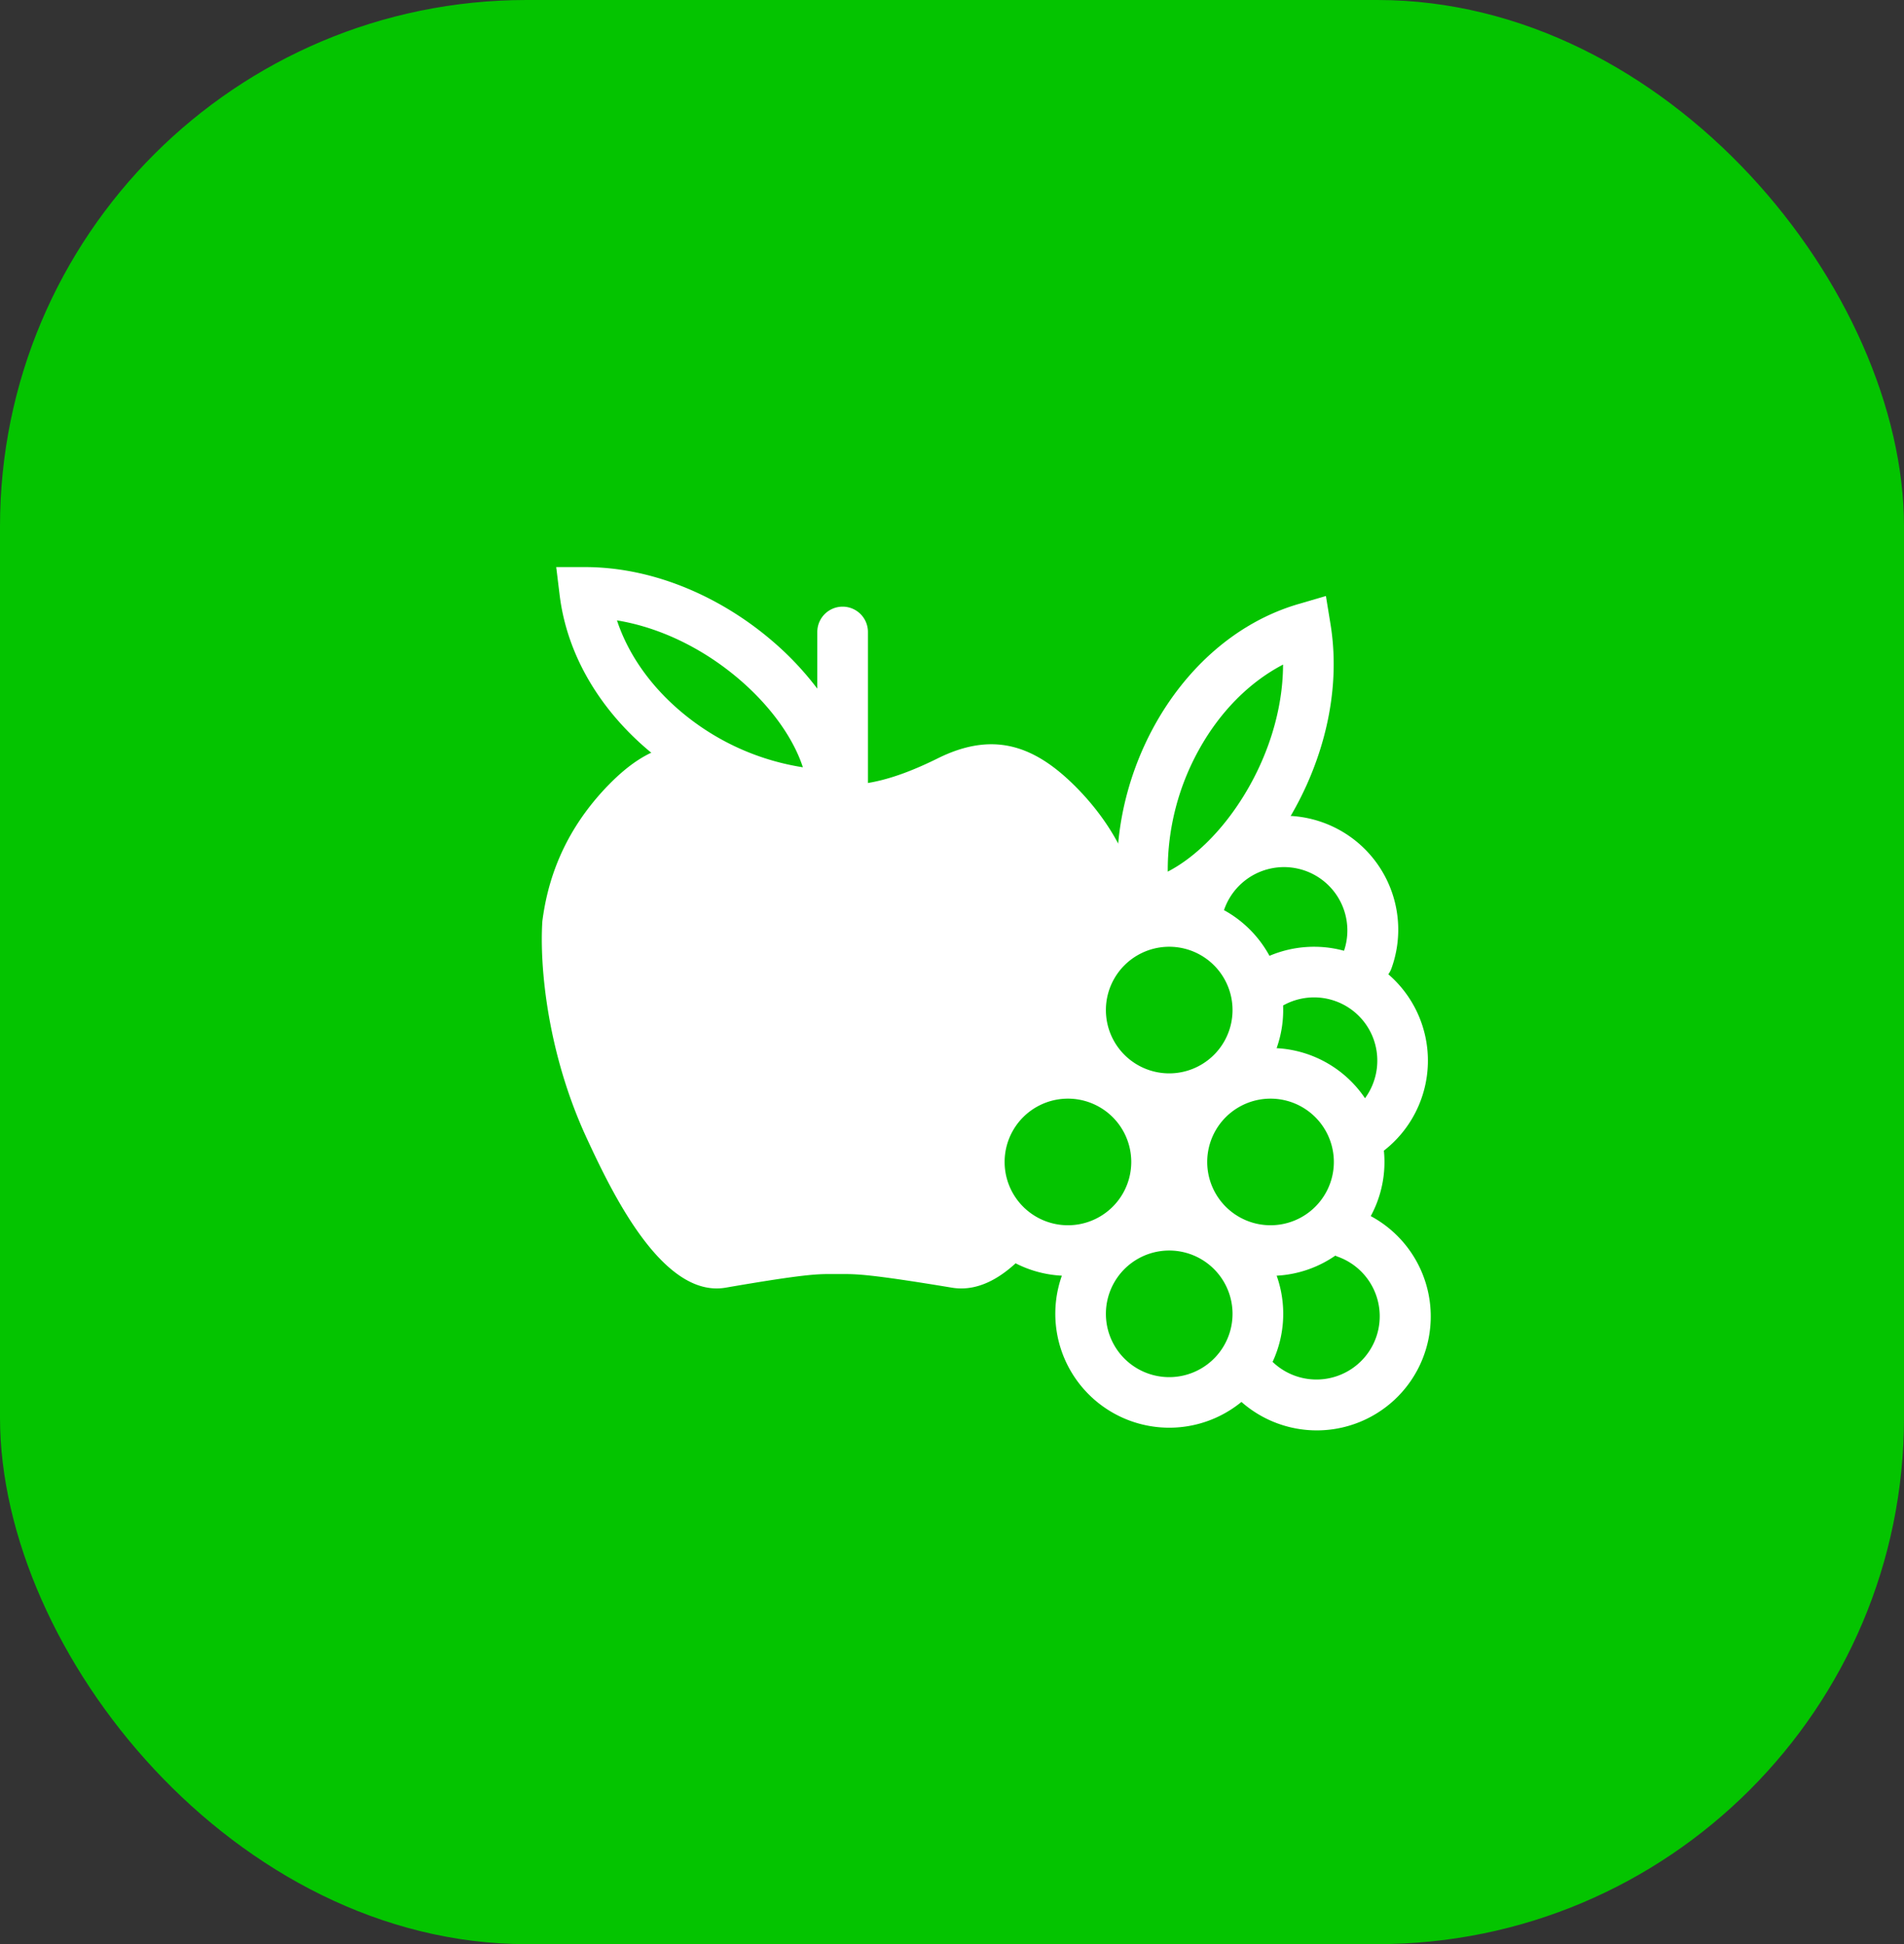
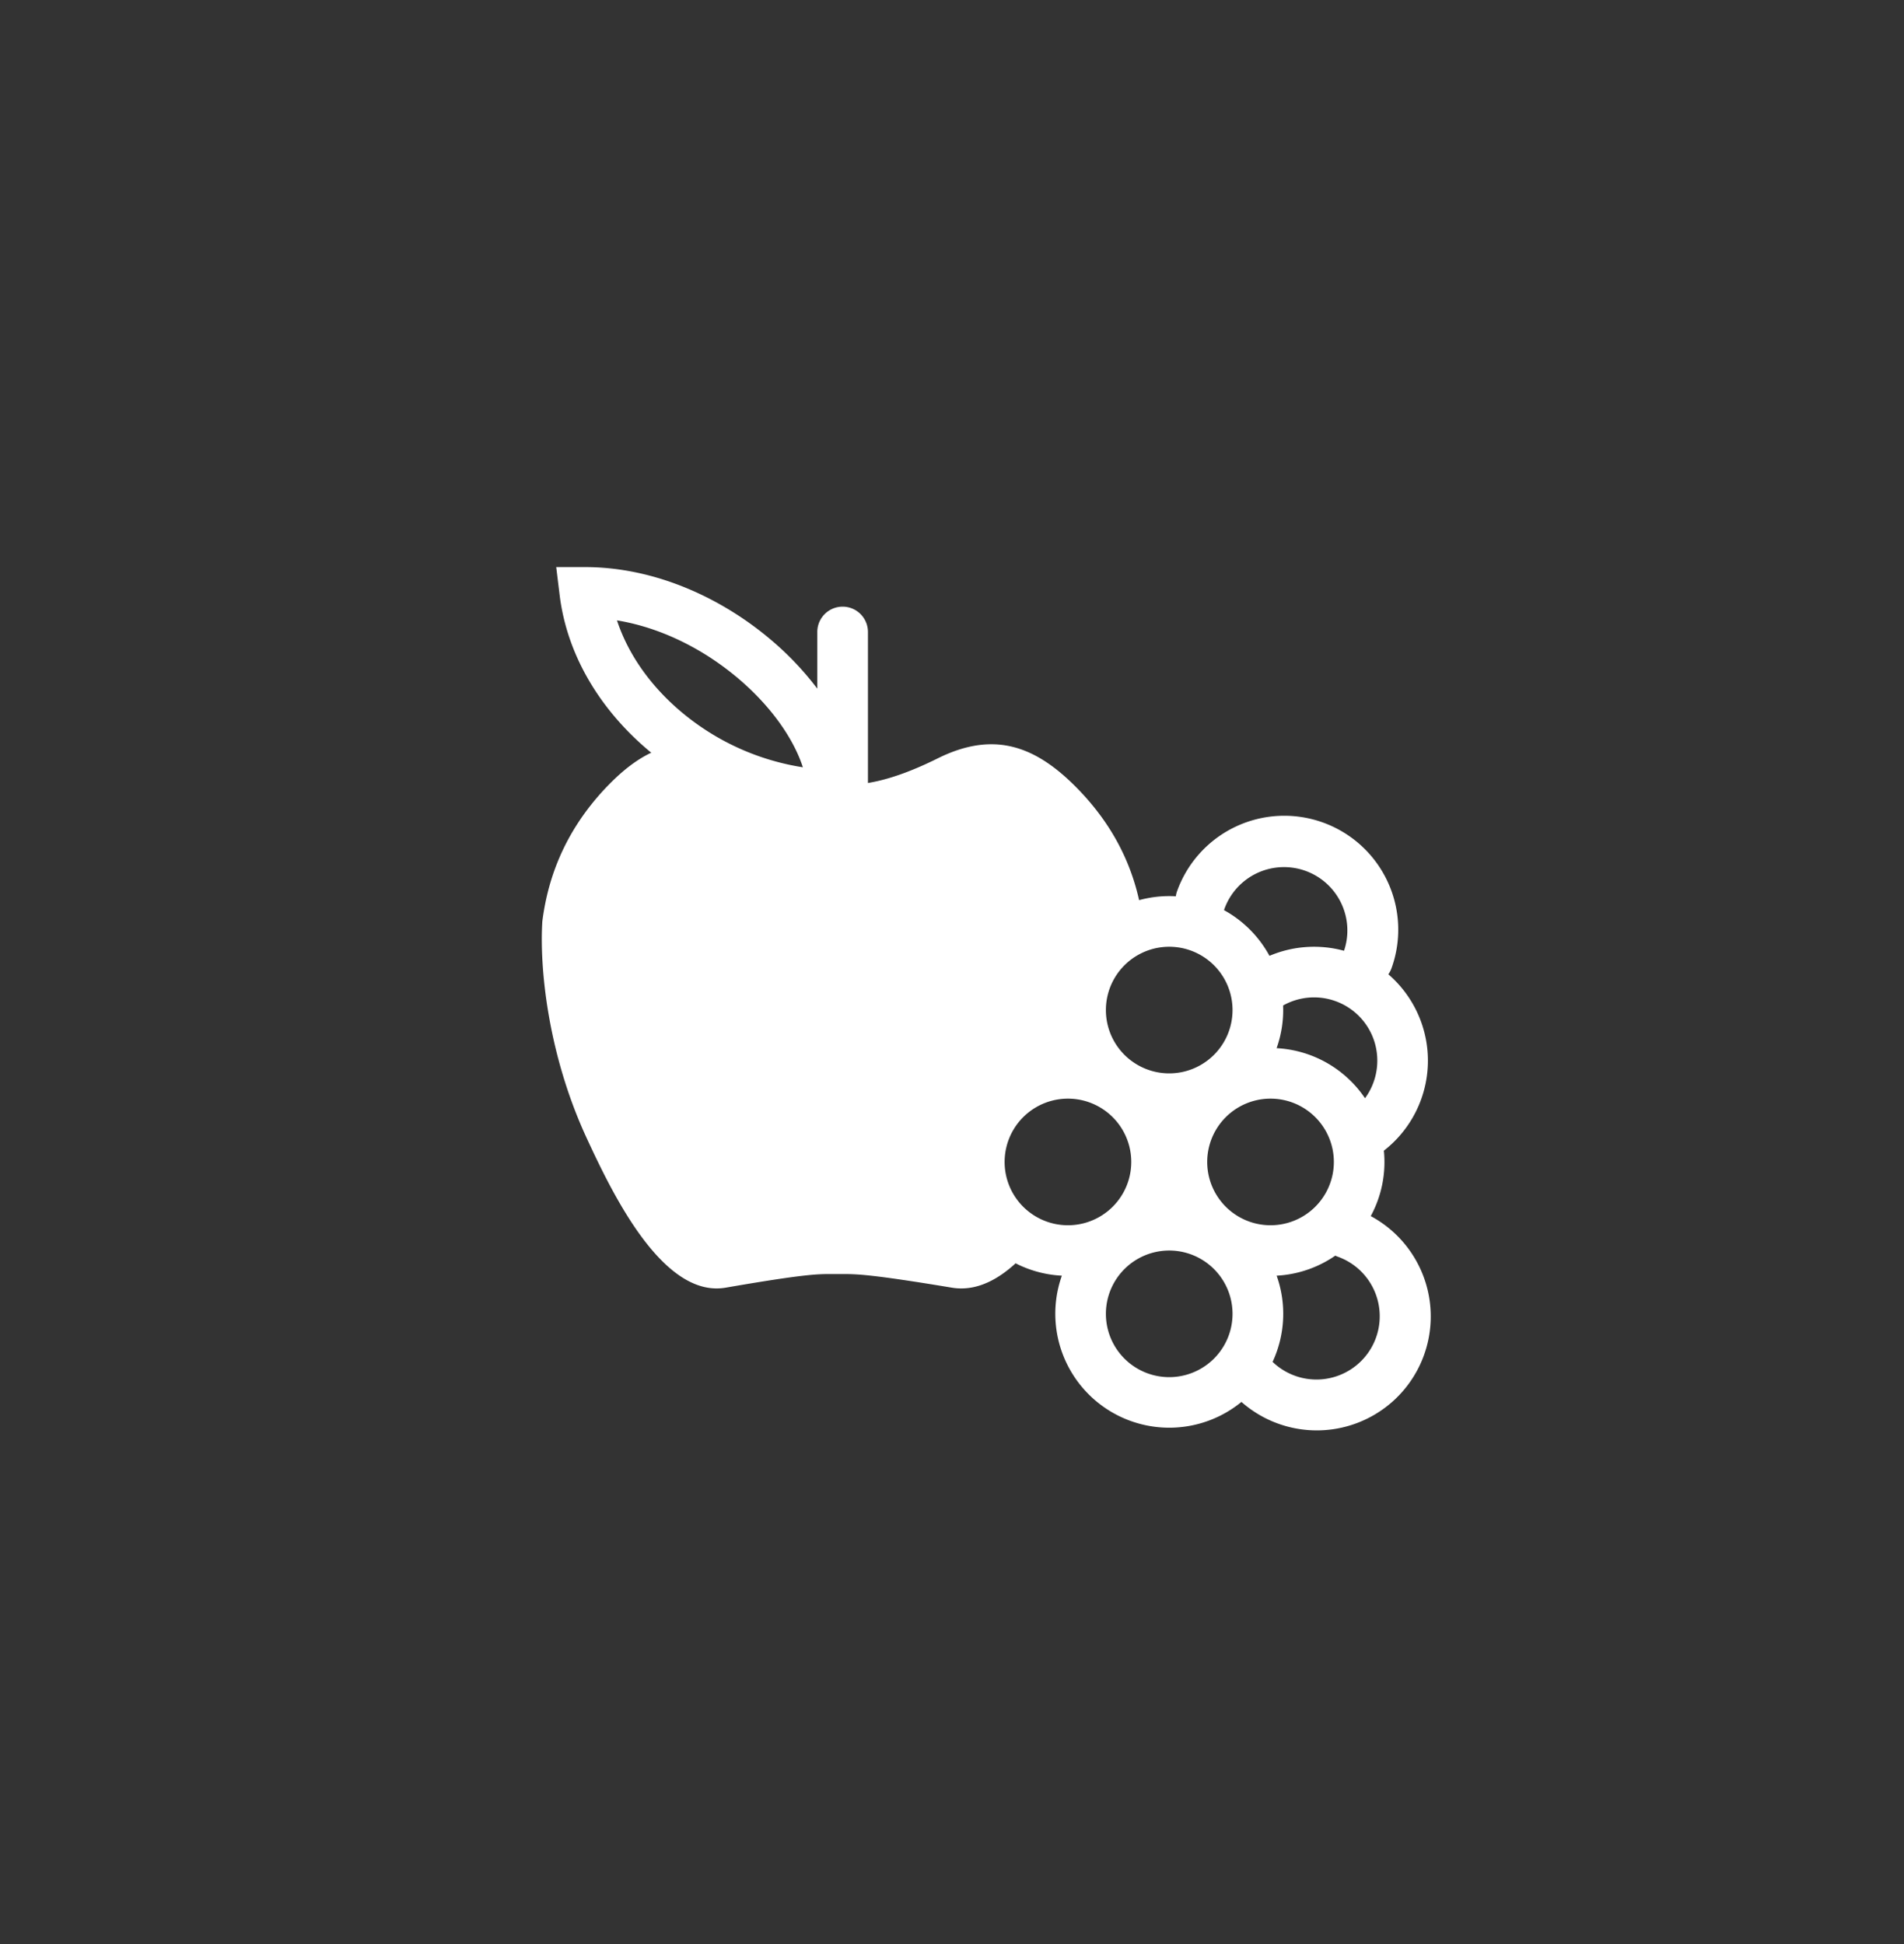
<svg xmlns="http://www.w3.org/2000/svg" width="47" height="48" viewBox="0 0 47 48" fill="none">
  <rect x="0" y="0" width="47" height="48" fill="#333333" stroke="none" />
-   <rect width="47" height="48" rx="13" fill="#04C400" />
  <path fill-rule="evenodd" clip-rule="evenodd" d="M15.009 19.394c.972-1.005 1.945-1.34 3.24-.67 1.168.603 1.81.663 2.4.67.614-.007 1.282-.067 2.498-.67 1.35-.67 2.363-.335 3.376.67 1.194 1.185 1.563 2.419 1.688 3.35.015.075.028.15.04.225a2.188 2.188 0 0 0-.57 3.942l-.05.127a2.188 2.188 0 1 0-2.2 3.762c-.06.073-.117.142-.173.207-.522.543-1.116.891-1.76.785-2.024-.336-2.362-.336-2.7-.336h-.293c-.324 0-.648 0-2.593.336-1.556.267-2.806-2.346-3.426-3.685-.975-2.102-1.17-4.25-1.098-5.363.12-.932.475-2.165 1.62-3.35z" fill="#fff" />
  <path fill-rule="evenodd" clip-rule="evenodd" d="M32.653 20.306a2.812 2.812 0 0 1 1.697 3.597.626.626 0 0 1-.079.152 2.815 2.815 0 0 1-.11 4.354 2.8 2.8 0 0 1-.324 1.616 2.813 2.813 0 1 1-3.192 4.588 2.813 2.813 0 0 1-4.433-3.117 2.812 2.812 0 0 1 0-5.617 2.813 2.813 0 0 1 2.813-3.75.67.67 0 0 1 .031-.126 2.812 2.812 0 0 1 3.597-1.697zm-1.24 13.317a1.562 1.562 0 1 0 1.612-2.595.612.612 0 0 1-.063-.027 2.805 2.805 0 0 1-1.448.495 2.811 2.811 0 0 1-.1 2.127zm.1-7.744a2.808 2.808 0 0 1 2.182 1.236 1.57 1.57 0 0 0 .18-1.539 1.562 1.562 0 0 0-2.202-.751c.015.358-.04.716-.16 1.054zm-.176-2.28a2.818 2.818 0 0 1 1.84-.125 1.563 1.563 0 1 0-2.963-1.003c.475.26.864.652 1.123 1.128zm-2.475-.224a1.563 1.563 0 1 0 0 3.126 1.563 1.563 0 0 0 0-3.126zm-2.5 3.75a1.563 1.563 0 1 0 0 3.126 1.563 1.563 0 0 0 0-3.126zm3.438 1.563a1.563 1.563 0 1 1 3.126 0 1.563 1.563 0 0 1-3.126 0zm-.938 2.187a1.563 1.563 0 1 0 0 3.126 1.563 1.563 0 0 0 0-3.126zM13.728 14.001h.708c1.775 0 3.446.798 4.666 1.857.397.343.757.727 1.073 1.145v-1.4a.625.625 0 0 1 1.25 0v4.126a.625.625 0 0 1-.238.49v.031h-.042a.622.622 0 0 1-.691-.001c-1.525-.028-3.058-.62-4.264-1.573-1.235-.975-2.173-2.362-2.374-3.973L13.73 14h-.001zm6.091 4.943c-.221-.681-.747-1.457-1.536-2.142-.85-.738-1.925-1.3-3.053-1.485.302.914.921 1.737 1.734 2.379a6.127 6.127 0 0 0 2.855 1.248z" fill="#fff" />
-   <path fill-rule="evenodd" clip-rule="evenodd" d="m32.73 14.715.114.699c.284 1.752-.236 3.53-1.087 4.903-.836 1.352-2.083 2.45-3.384 2.662l-.617.1-.1-.617c-.25-1.54.089-3.193.853-4.568.764-1.375 1.984-2.523 3.542-2.98l.679-.199zm-1.059 1.694c-.853.445-1.567 1.187-2.07 2.092a6.118 6.118 0 0 0-.775 3.019c.637-.328 1.318-.972 1.868-1.86.593-.957.975-2.109.978-3.25v-.001z" fill="#fff" />
</svg>